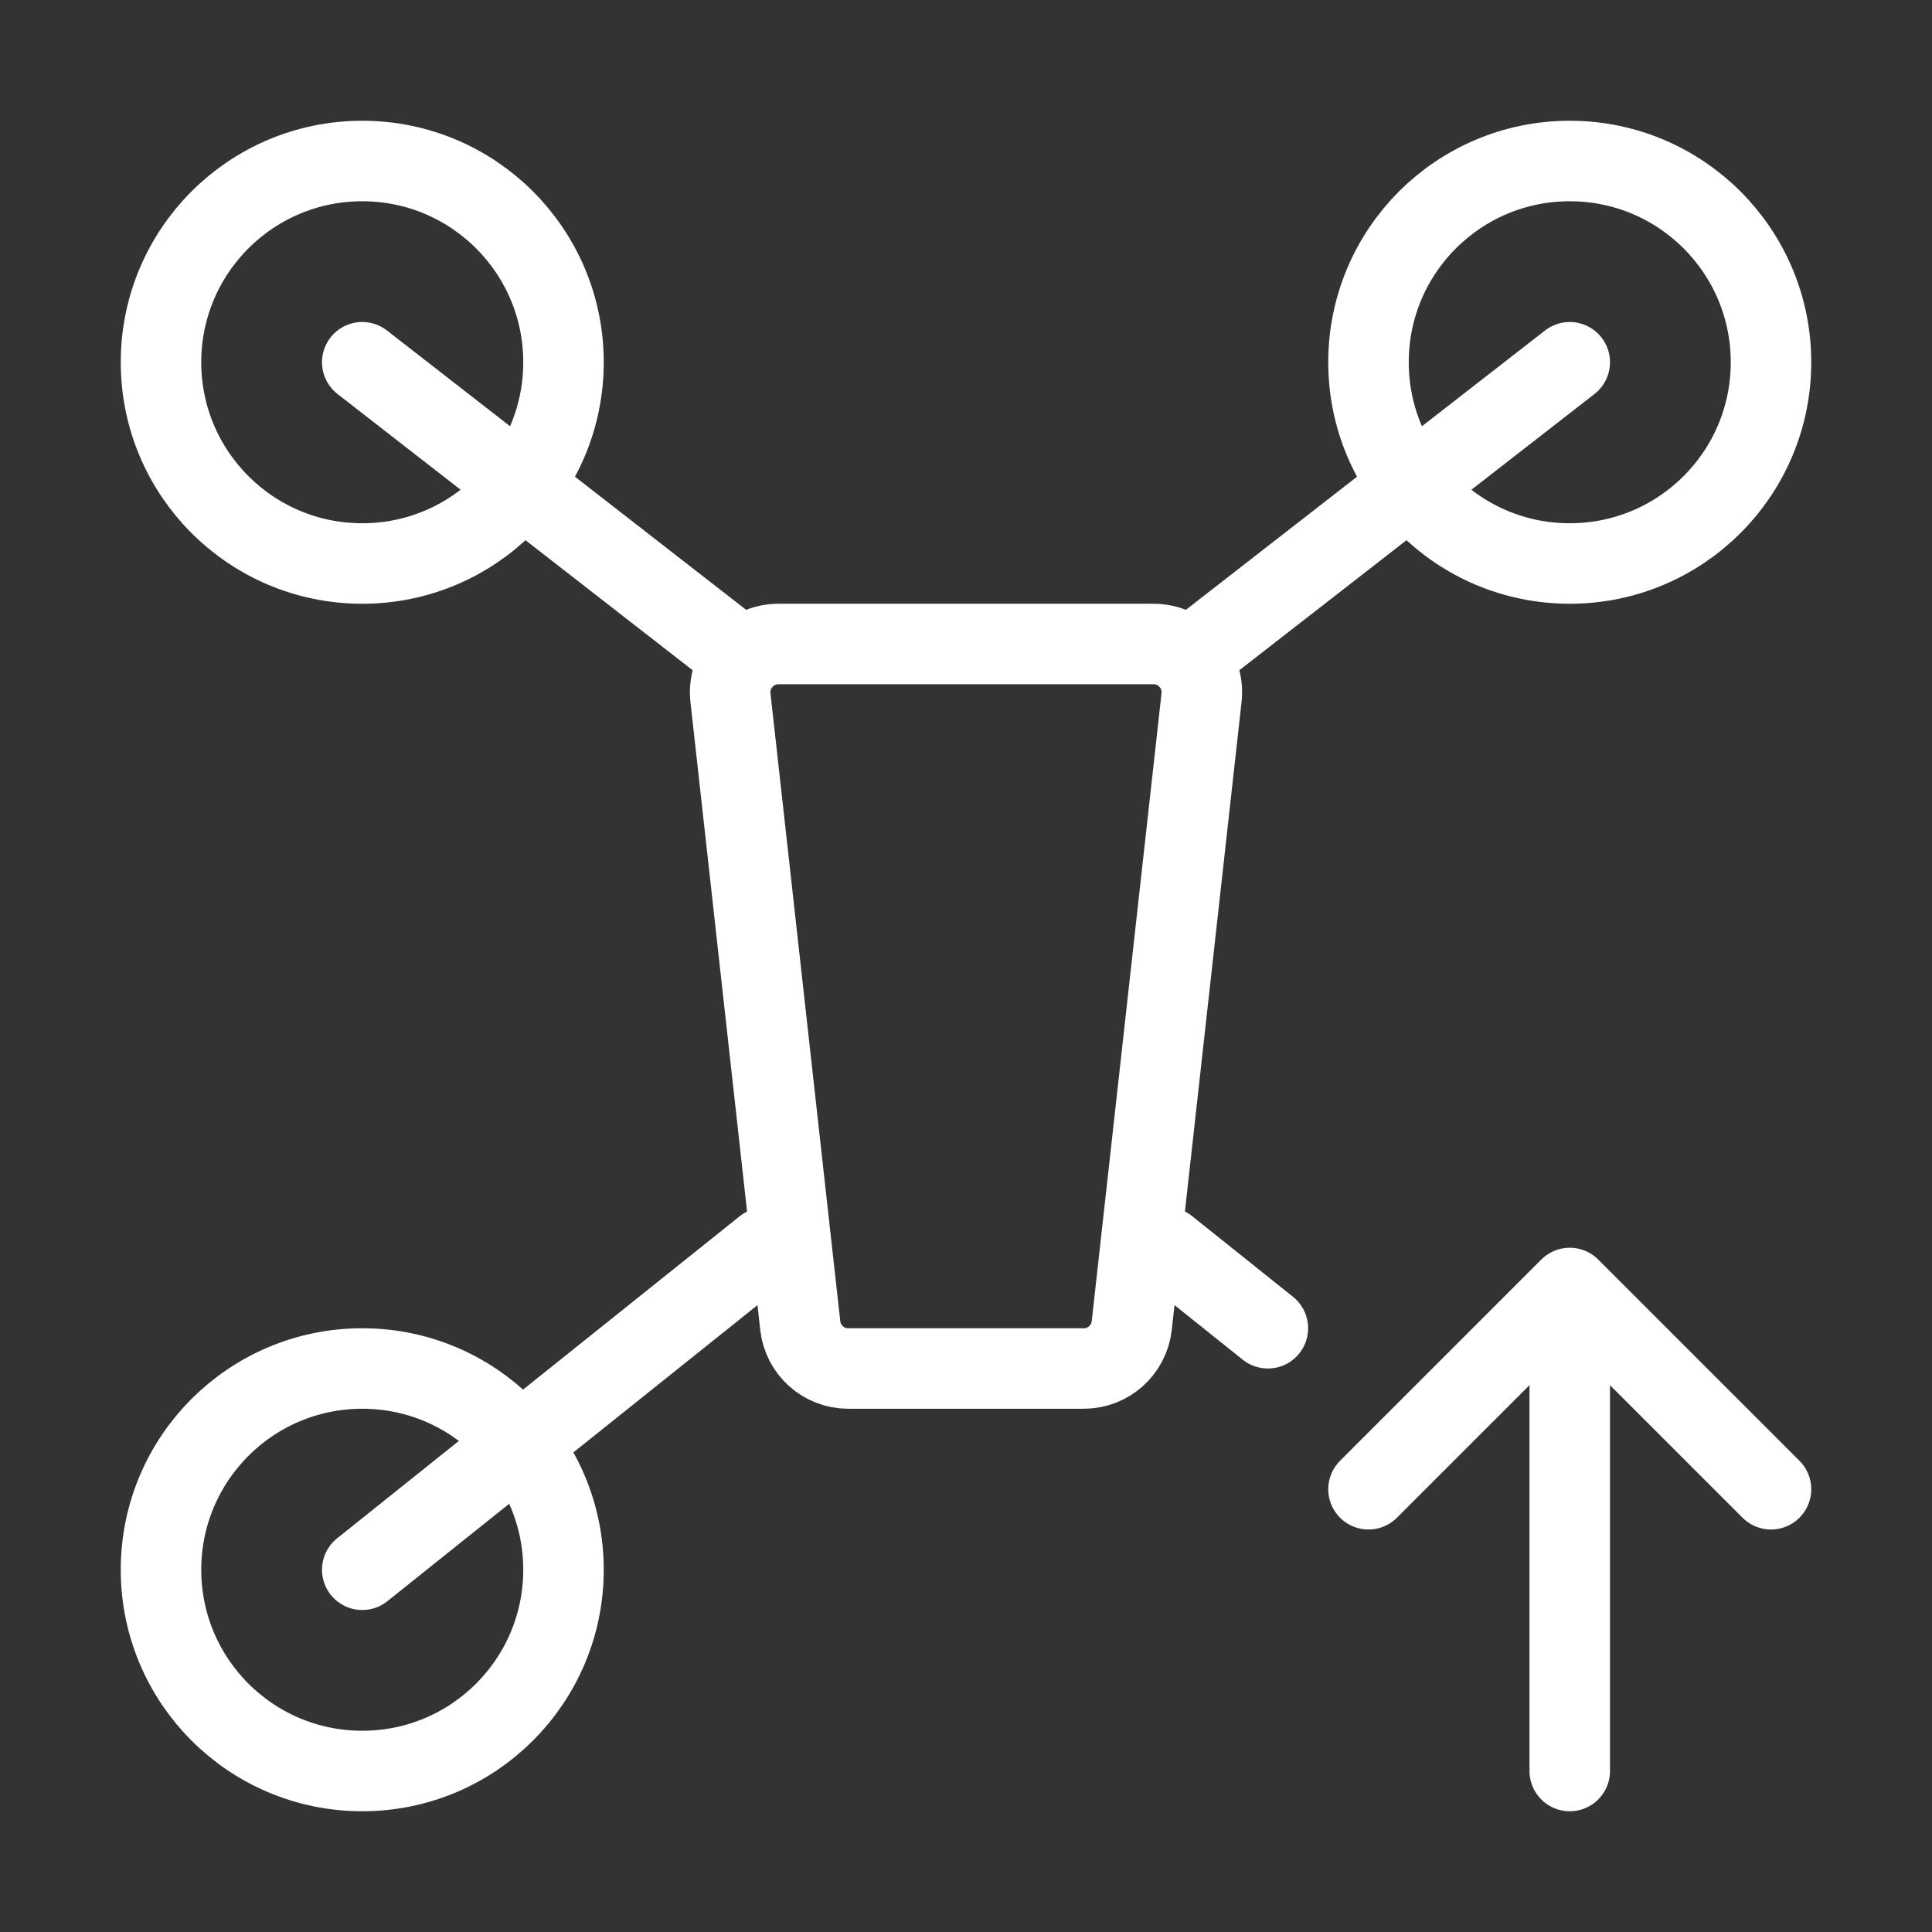
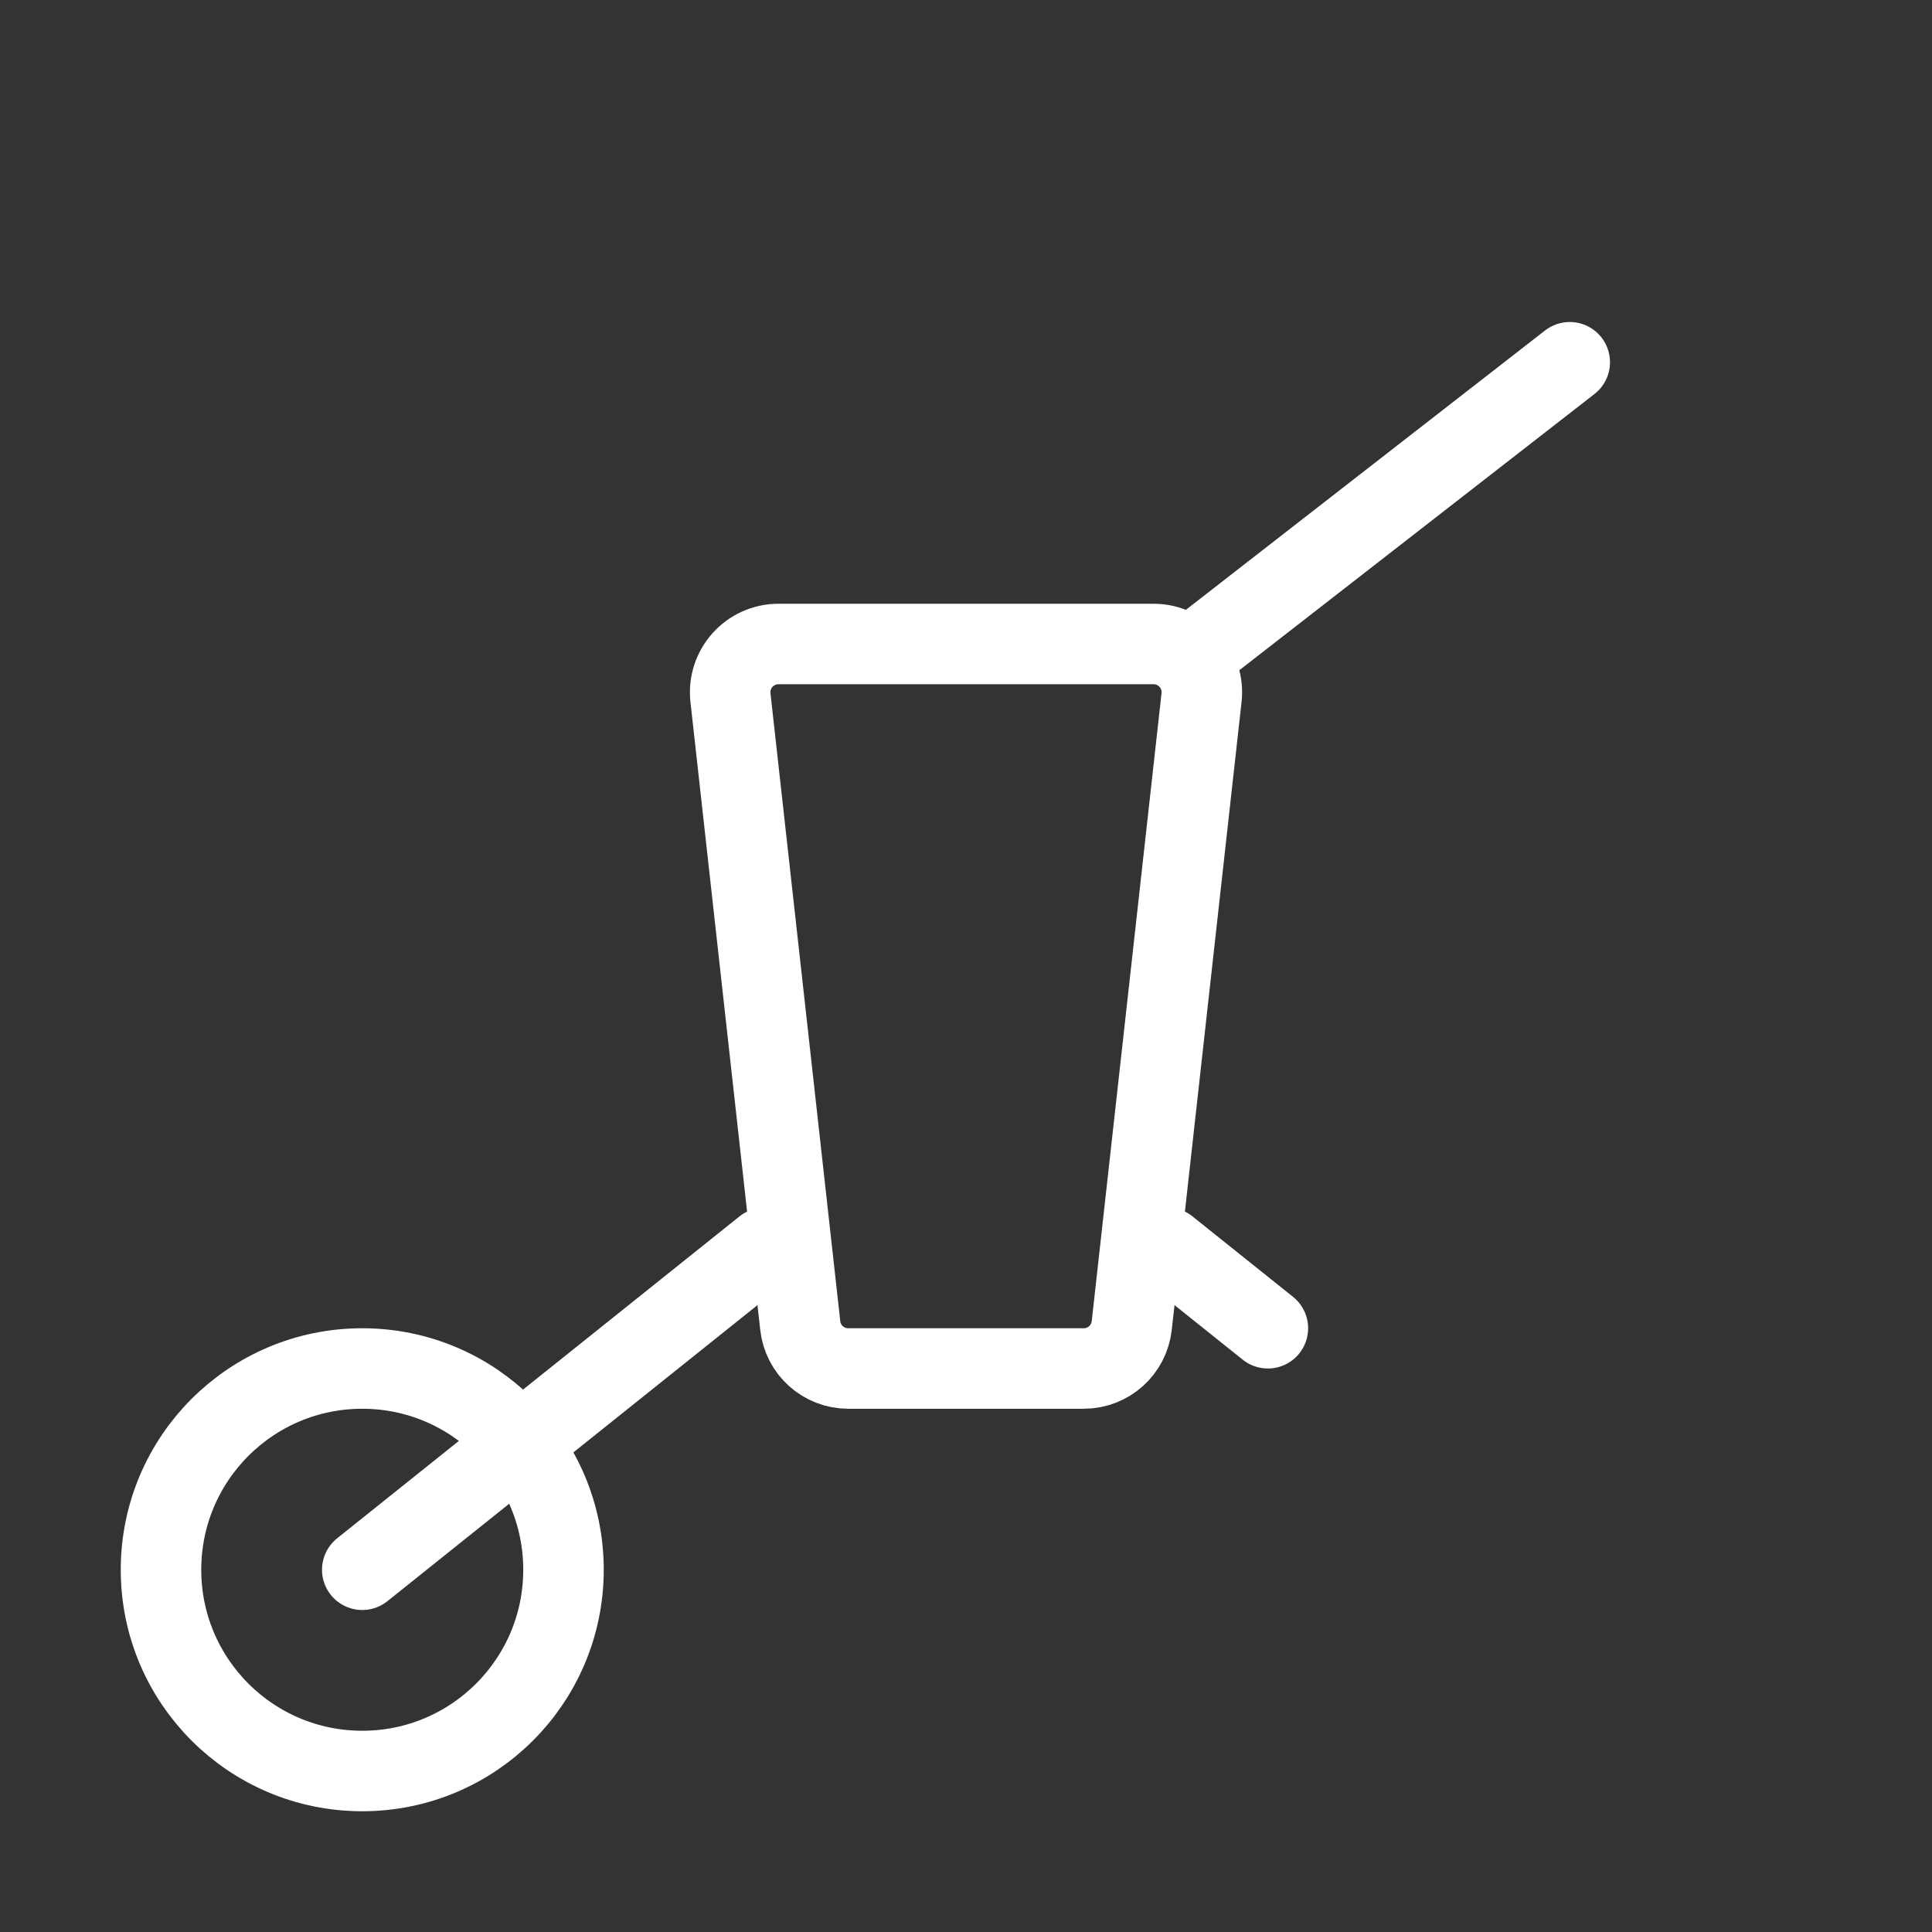
<svg xmlns="http://www.w3.org/2000/svg" width="48px" height="48px" viewBox="0 0 24 24" stroke-width="1" fill="none" color="#ffffff">
  <rect x="0" y="0" width="24" height="24" fill="#333333" stroke="none" />
  <path d="M13.463 17H10.537C10.231 17 9.974 16.77 9.941 16.466L9.074 8.666C9.035 8.311 9.313 8 9.67 8L14.33 8C14.687 8 14.966 8.311 14.926 8.666L14.059 16.466C14.025 16.77 13.769 17 13.463 17Z" stroke="#ffffff" stroke-width="1" stroke-linecap="round" />
-   <path d="M4.5 7C5.881 7 7 5.881 7 4.5C7 3.119 5.881 2 4.5 2C3.119 2 2 3.119 2 4.5C2 5.881 3.119 7 4.5 7Z" stroke="#ffffff" stroke-width="1" stroke-miterlimit="1.5" stroke-linecap="round" stroke-linejoin="round" />
-   <path d="M4.5 4.5L9 8" stroke="#ffffff" stroke-width="1" stroke-linecap="round" stroke-linejoin="round" />
  <path d="M4.5 19.5L9.5 15.5" stroke="#ffffff" stroke-width="1" stroke-linecap="round" stroke-linejoin="round" />
  <path d="M19.5 4.5L15 8" stroke="#ffffff" stroke-width="1" stroke-linecap="round" stroke-linejoin="round" />
  <path d="M14.5 15.5L15.75 16.5" stroke="#ffffff" stroke-width="1" stroke-linecap="round" stroke-linejoin="round" />
  <path d="M4.5 22C5.881 22 7 20.881 7 19.5C7 18.119 5.881 17 4.5 17C3.119 17 2 18.119 2 19.5C2 20.881 3.119 22 4.5 22Z" stroke="#ffffff" stroke-width="1" stroke-miterlimit="1.5" stroke-linecap="round" stroke-linejoin="round" />
-   <path d="M19.5 7C20.881 7 22 5.881 22 4.5C22 3.119 20.881 2 19.5 2C18.119 2 17 3.119 17 4.5C17 5.881 18.119 7 19.5 7Z" stroke="#ffffff" stroke-width="1" stroke-miterlimit="1.5" stroke-linecap="round" stroke-linejoin="round" />
-   <path d="M19.5 22V16M19.5 16L17 18.5M19.5 16L22 18.5" stroke="#ffffff" stroke-width="1" stroke-linecap="round" stroke-linejoin="round" />
</svg>